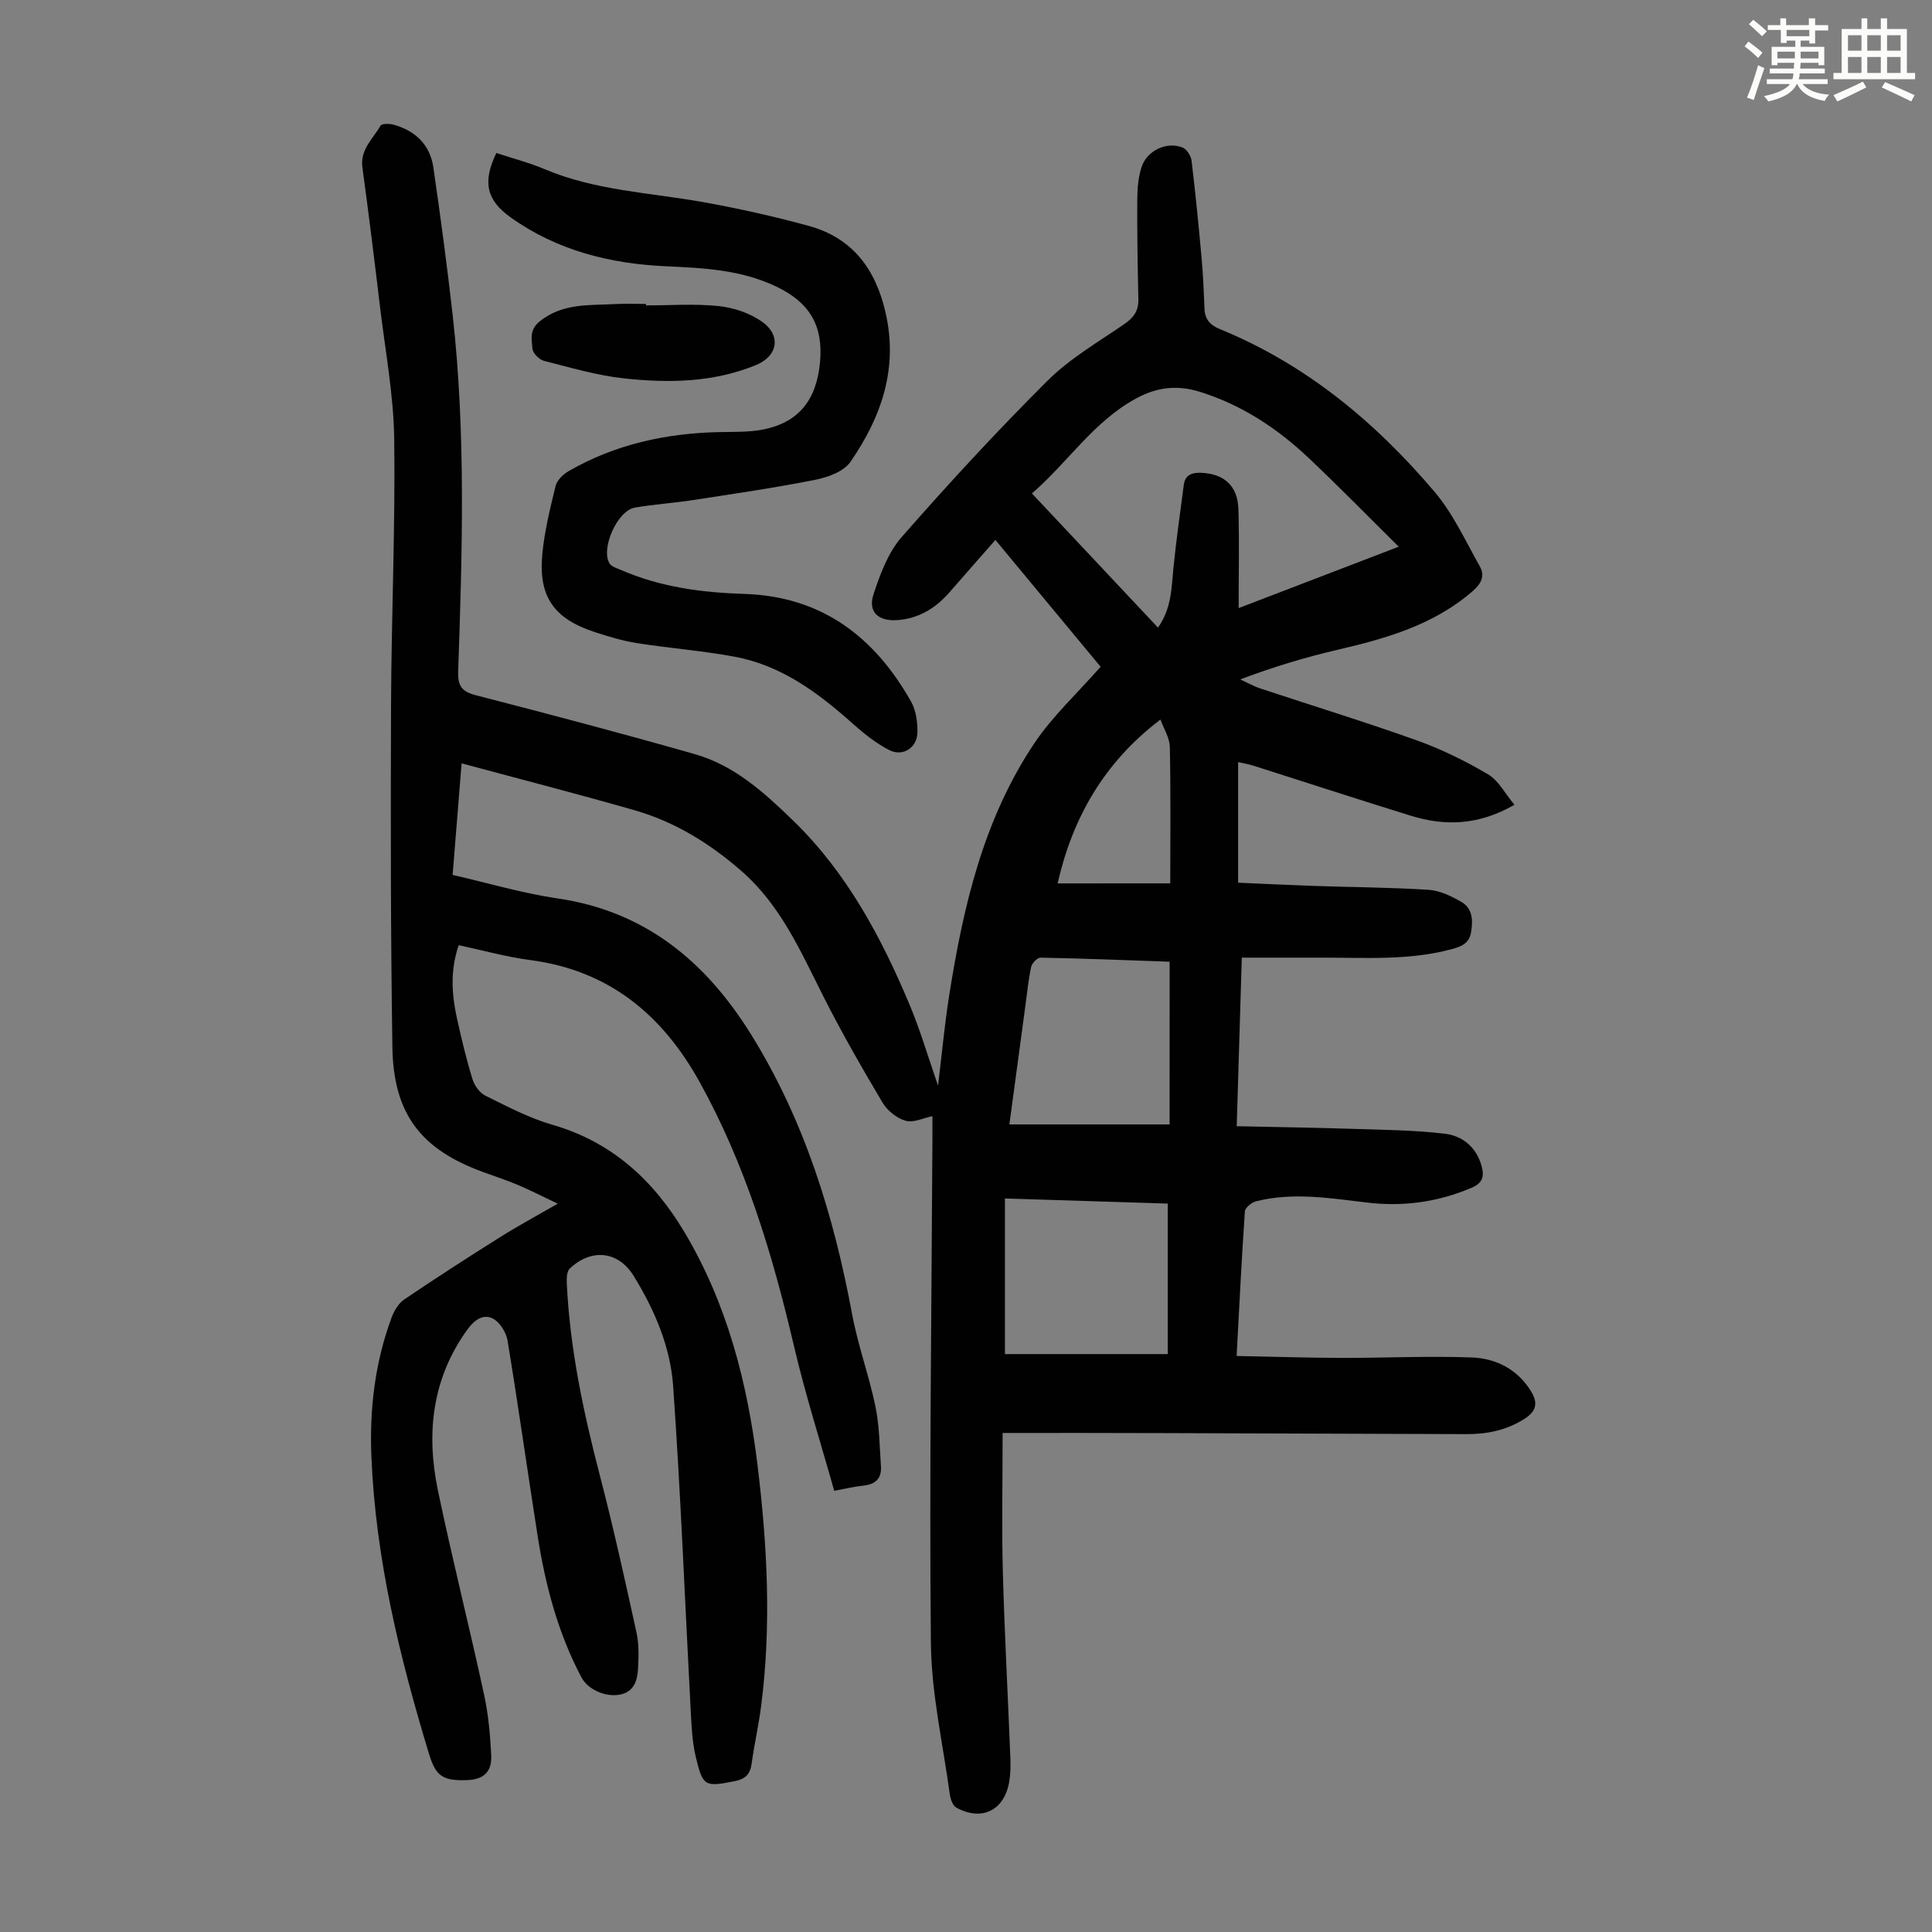
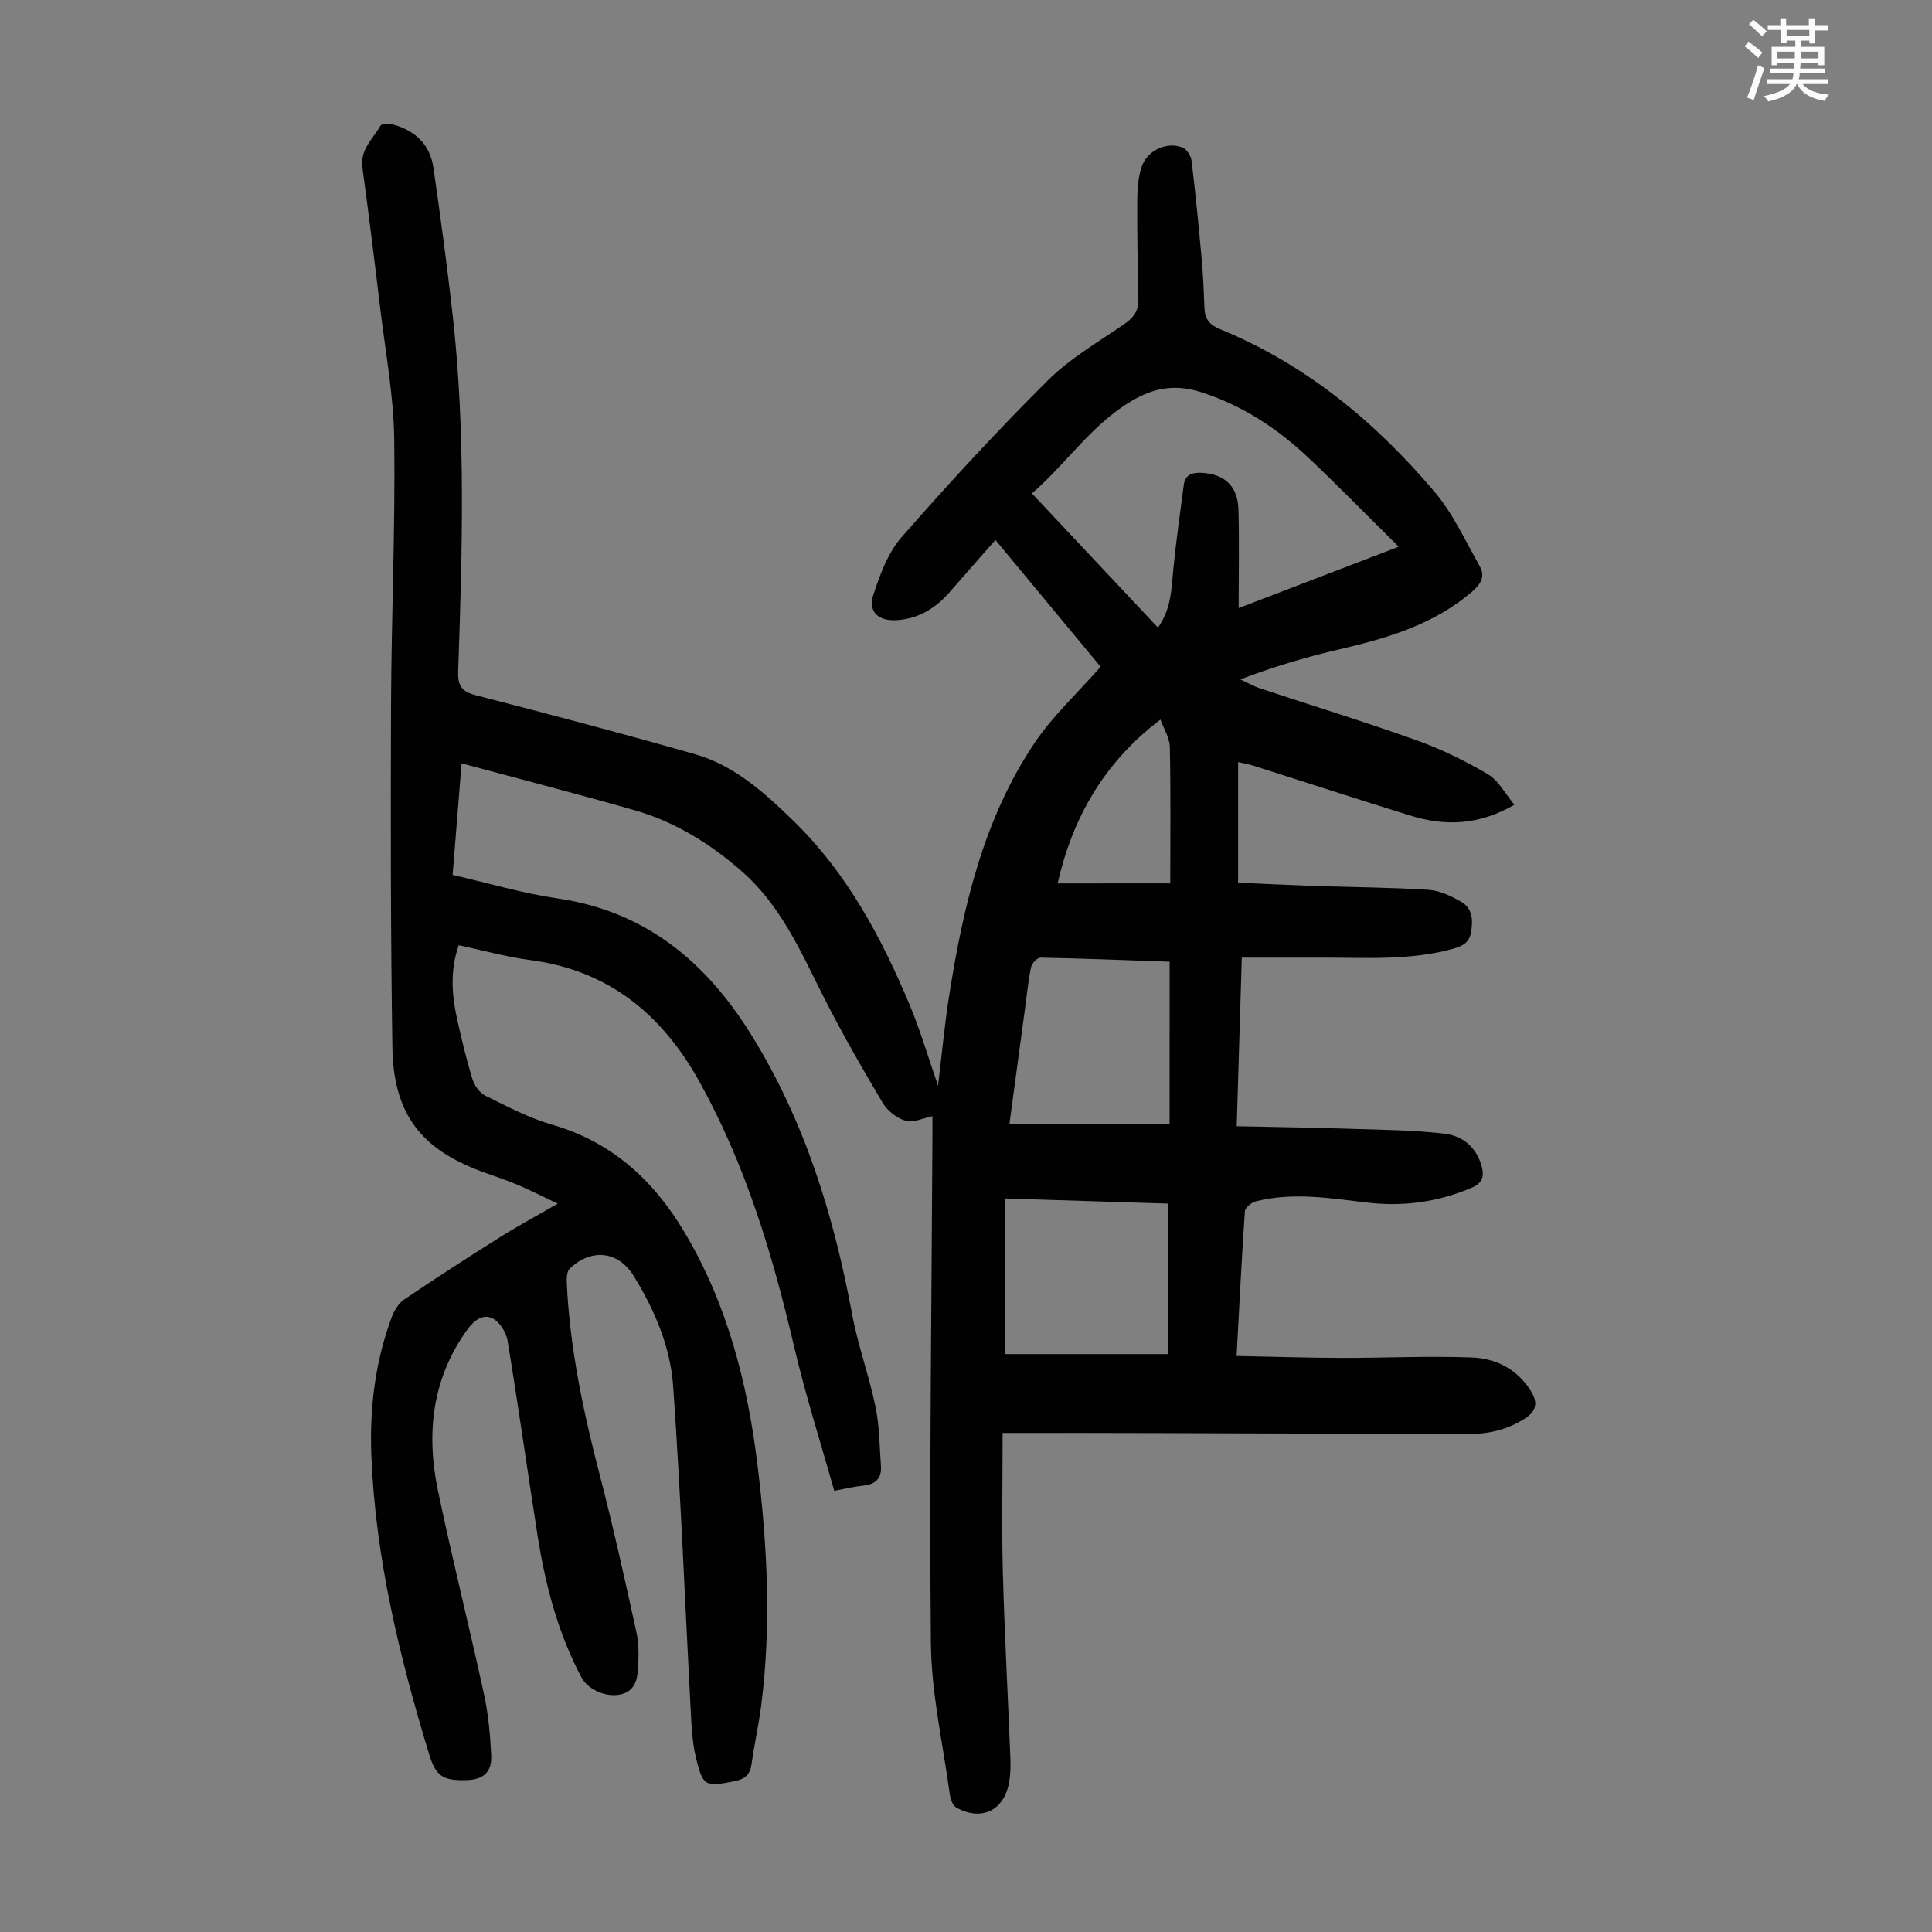
<svg xmlns="http://www.w3.org/2000/svg" enable-background="new 0 0 400 400" viewBox="0 0 400 400">
  <rect x="0" y="0" width="400" height="400" fill="#808080" stroke="none" />
  <path d="m361.2 9.6.8-1c.9.7 1.9 1.4 2.9 2.3l-.9 1.1c-1-1-2-1.8-2.8-2.4zm.5 10.6c.9-2.1 1.6-4.3 2.3-6.7.4.2.8.4 1.3.6-.7 2.1-1.5 4.3-2.2 6.6zm.4-15.2.9-.9c1 .8 2 1.6 2.8 2.4l-1 1c-.9-.9-1.8-1.7-2.7-2.5zm12.5-1.2h1.2v1.4h2.7v1.1h-2.7v2.7h-1.2v-.6h-1.8v1.3h4.9v3.8h-1.2v-.5h-3.7c0 .4-.1.9-.1 1.2h5.1v1h-5.2c0 .5-.1.9-.2 1.2h6v1h-5.2c1.1 1.3 2.9 2 5.5 2.2-.4.4-.7.8-.9 1.3-2.9-.5-4.8-1.6-5.7-3.5h-.1c-.8 1.7-2.7 2.9-5.9 3.6-.2-.4-.6-.8-.9-1.1 2.8-.6 4.6-1.4 5.4-2.5h-4.8v-1h5.3c.1-.3.2-.7.2-1.2h-4.9v-1h5c0-.4 0-.8.1-1.2h-3.5v.5h-1.2v-3.8h4.9v-1.3h-1.8v.5h-1.2v-2.7h-2.7v-1h2.6v-1.4h1.2v1.4h4.7v-1.4zm-6.6 8.3h3.6c0-.4 0-.9 0-1.4h-3.6zm1.9-4.6h4.7v-1.3h-4.7zm6.6 3.2h-3.7v1.4h3.7z" fill="#fbfcfa" />
-   <path d="m385.3 3.8h1.3v2.2h2.8v-2.2h1.3v2.2h4.1v9.1h1.7v1.3h-16.9v-1.3h1.7v-9.1h4.1v-2.2zm.4 13.1.7 1.2c-1.8.9-3.8 1.9-6 2.9-.2-.4-.5-.8-.8-1.3 2.3-1 4.3-1.9 6.1-2.8zm-3.1-6.4h2.8v-3.2h-2.8zm0 4.6h2.8v-3.3h-2.8zm4-4.6h2.8v-3.2h-2.8zm0 4.6h2.8v-3.3h-2.8zm3.7 1.9c2.1.9 4.1 1.8 6.1 2.7l-.7 1.3c-2.2-1.1-4.2-2-6.1-2.9zm3.2-9.7h-2.8v3.2h2.8zm-2.8 7.8h2.8v-3.3h-2.8z" fill="#fbfcfa" />
  <g fill="#010102">
    <path d="m207.58 296.68c0 10.37-.2 19.63.05 28.89.35 12.75 1.05 25.49 1.55 38.24.07 1.67.05 3.38-.22 5.02-.99 5.99-5.68 8.33-10.97 5.41-.75-.41-1.22-1.8-1.35-2.8-1.42-10.4-3.8-20.81-3.91-31.23-.34-34.9.15-69.82.32-104.73.01-1.56 0-3.13 0-4.39-1.84.37-3.91 1.42-5.55.95-1.82-.51-3.79-2.09-4.77-3.74-4.32-7.27-8.54-14.63-12.35-22.18-4.63-9.19-8.75-18.64-16.72-25.65-6.56-5.76-13.85-10.3-22.25-12.71-11.69-3.35-23.47-6.38-35.84-9.72-.64 7.91-1.23 15.29-1.86 23.1 7.38 1.69 14.48 3.81 21.74 4.87 18.17 2.66 30.67 13.09 40.02 28.11 11.09 17.83 17.14 37.47 20.95 57.97 1.2 6.46 3.51 12.71 4.84 19.15.83 4 .83 8.18 1.13 12.28.19 2.58-1.14 3.82-3.69 4.07-1.76.17-3.49.61-5.98 1.07-2.83-10.06-5.99-19.93-8.34-29.99-4.45-19.01-10.03-37.54-19.57-54.72-7.74-13.93-18.79-23.05-35.04-25.18-4.95-.65-9.8-2.02-14.8-3.07-1.83 5.29-1.43 10.37-.3 15.42.92 4.14 1.91 8.28 3.16 12.33.4 1.31 1.48 2.82 2.67 3.4 4.5 2.22 9.02 4.62 13.8 6 12.38 3.56 20.99 11.49 27.4 22.24 8.88 14.89 13.06 31.27 15.14 48.27 2.03 16.59 2.89 33.22.74 49.88-.51 3.99-1.42 7.92-1.96 11.9-.3 2.21-1.3 3.19-3.51 3.63-6.17 1.22-6.61 1.14-8.08-5.12-.68-2.91-.84-5.97-1-8.97-1.2-22.57-2.08-45.15-3.66-67.69-.57-8.16-3.86-15.85-8.2-22.86-3.19-5.15-8.76-5.71-13.22-1.47-.62.59-.64 2.02-.6 3.05.64 13.47 3.41 26.57 6.8 39.59 2.82 10.81 5.22 21.73 7.62 32.64.54 2.46.47 5.11.32 7.65-.14 2.39-.85 4.7-3.74 5.26-3 .58-6.64-1.06-7.96-3.55-4.88-9.2-7.48-19.12-9.08-29.32-2.12-13.47-4.01-26.98-6.23-40.44-.28-1.69-1.6-3.82-3.05-4.55-2.03-1.03-3.87.34-5.29 2.31-7.32 10.16-8.53 21.49-6.07 33.3 2.95 14.11 6.48 28.1 9.54 42.18.9 4.12 1.28 8.39 1.49 12.61.17 3.54-1.63 5.07-5.14 5.17-4.85.14-6.32-.8-7.71-5.35-6.13-20.15-11.1-40.55-11.96-61.72-.4-9.8.75-19.44 4.18-28.69.52-1.39 1.41-2.93 2.58-3.73 6.56-4.44 13.21-8.74 19.92-12.95 3.67-2.31 7.5-4.37 11.9-6.91-3.1-1.47-5.61-2.76-8.19-3.86-2.36-1-4.81-1.8-7.23-2.68-12.9-4.69-18.6-12.03-18.81-25.87-.36-23.59-.37-47.19-.28-70.79.07-18.35.9-36.71.66-55.05-.12-9.12-1.84-18.23-2.93-27.34-1.15-9.66-2.35-19.32-3.66-28.96-.5-3.72 2.2-5.93 3.76-8.65.26-.46 1.89-.43 2.76-.18 4.48 1.26 7.49 4.17 8.17 8.81 1.48 10.18 2.85 20.37 4 30.59 2.75 24.54 1.98 49.16 1.14 73.77-.1 3.03.75 4.2 3.69 4.95 15.15 3.91 30.28 7.9 45.32 12.19 8.19 2.33 14.42 8 20.36 13.77 11.12 10.8 18.28 24.21 24.18 38.32 2.14 5.12 3.7 10.49 5.8 16.54.82-6.73 1.37-12.74 2.31-18.69 2.91-18.42 7.1-36.52 17.68-52.27 3.76-5.59 8.85-10.28 13.67-15.76-6.9-8.32-14.22-17.14-21.78-26.26-3.28 3.74-6.38 7.23-9.43 10.75-2.9 3.35-6.42 5.54-10.92 5.85-3.92.27-6.09-1.73-4.89-5.35 1.37-4.15 3.01-8.62 5.81-11.82 9.73-11.11 19.76-21.98 30.22-32.4 4.61-4.59 10.45-7.98 15.88-11.71 1.93-1.33 2.98-2.72 2.93-5.12-.16-6.93-.27-13.86-.23-20.79.01-2.2.21-4.51.88-6.59 1.11-3.43 5.17-5.36 8.47-4.08.88.34 1.77 1.74 1.89 2.74.82 6.75 1.48 13.53 2.09 20.31.31 3.45.45 6.91.59 10.37.09 2.18 1.17 3.36 3.17 4.18 17.81 7.29 32.21 19.23 44.49 33.73 3.82 4.52 6.37 10.14 9.32 15.36 1.1 1.95.4 3.55-1.45 5.16-8.08 7.02-17.89 9.8-27.98 12.15-6.72 1.56-13.34 3.56-20.13 6.13 1.36.63 2.68 1.39 4.09 1.86 10.81 3.59 21.71 6.93 32.43 10.76 5.11 1.83 10.07 4.27 14.74 7.02 2.19 1.29 3.55 4 5.49 6.32-7.42 4.27-14.38 4.46-21.48 2.26-10.88-3.36-21.7-6.91-32.55-10.35-.94-.3-1.92-.46-3.18-.75v24.97c5.24.23 10.46.49 15.67.67 7.93.27 15.88.3 23.79.81 2.32.15 4.72 1.32 6.79 2.52 2.33 1.35 2.39 3.85 1.97 6.3-.38 2.21-1.89 2.89-3.91 3.44-8.68 2.36-17.53 1.79-26.36 1.78-5.59-.01-11.18 0-17.19 0-.34 11.46-.69 22.8-1.05 34.9 8.26.18 16.16.29 24.05.55 6.35.2 12.73.26 19.02 1 3.65.43 6.54 2.76 7.63 6.69.59 2.13.21 3.54-2.04 4.49-6.96 2.97-14.14 3.97-21.65 3.08-7.65-.9-15.32-2.19-22.99-.27-.93.23-2.28 1.32-2.33 2.09-.67 9.69-1.14 19.4-1.71 29.94 7.41.14 14.5.38 21.59.4 9.04.02 18.1-.43 27.12-.09 4.89.19 9.28 2.33 12.12 6.8 1.52 2.4 1.43 4.17-1.14 5.84-3.73 2.42-7.8 3.25-12.12 3.23-20.82-.06-41.63-.15-62.45-.21-11.11-.05-22.29-.03-33.57-.03zm82.01-183.49c-6.53-6.45-12.44-12.51-18.59-18.32-6.48-6.12-13.78-10.97-22.42-13.7-4.8-1.52-9.01-1.06-13.45 1.37-8.79 4.82-14.06 13.21-21.48 19.62 8.88 9.45 17.41 18.54 26.1 27.78 2.83-4.02 2.78-8.19 3.19-12.29.58-5.76 1.39-11.5 2.15-17.25.28-2.12 1.72-2.59 3.63-2.51 4.74.21 7.53 2.69 7.68 7.54.2 6.57.05 13.14.05 20.47 11.39-4.37 21.76-8.35 33.14-12.71zm-47.82 136c-11.72-.37-22.69-.71-33.71-1.06v32.22h33.71c0-10.57 0-20.59 0-31.16zm.39-50.08c-9.12-.32-17.92-.67-26.73-.84-.66-.01-1.78 1.16-1.95 1.94-.58 2.72-.84 5.52-1.22 8.28-1.1 8.15-2.2 16.31-3.28 24.31h33.17c.01-11.43.01-22.34.01-33.69zm.13-16.22c0-9.74.11-18.99-.09-28.23-.04-1.91-1.26-3.8-1.94-5.68-11.83 8.97-18.25 20.54-21.29 33.92 7.77-.01 15.44-.01 23.32-.01z" />
-     <path d="m102.76 31.68c3.45 1.14 6.84 2 10.01 3.35 10.47 4.43 21.74 4.84 32.71 6.8 7.36 1.31 14.69 2.95 21.9 4.92 9.09 2.48 13.89 8.89 15.97 17.99 2.66 11.62-.91 21.65-7.28 30.89-1.38 2-4.68 3.19-7.3 3.71-8.41 1.67-16.9 2.9-25.38 4.21-3.97.61-8.01.86-11.97 1.55-3.63.63-7.14 8.6-5.19 11.6.42.65 1.48.93 2.28 1.28 8.13 3.56 16.79 4.71 25.53 4.98 16.09.5 26.99 8.86 34.59 22.3 1.03 1.82 1.35 4.26 1.31 6.4-.06 3.18-3.05 5.08-5.87 3.62-2.72-1.41-5.21-3.4-7.51-5.45-7.18-6.41-14.8-12.08-24.49-13.87-6.69-1.24-13.51-1.75-20.24-2.82-2.96-.47-5.88-1.35-8.74-2.29-8.42-2.77-11.64-7.33-10.81-16.12.45-4.75 1.61-9.46 2.75-14.11.29-1.18 1.54-2.41 2.67-3.06 9.62-5.56 20.12-7.85 31.14-8.1 3.01-.07 6.08.05 9.01-.51 7.64-1.46 11.23-6.28 11.93-14 .69-7.56-2.19-12.33-9.02-15.6-7.34-3.51-15-3.86-22.85-4.22-11.55-.52-22.55-3.25-32.17-10.11-5-3.55-5.89-7.29-2.98-13.34z" />
-     <path d="m133.75 63.23c5.02 0 10.08-.38 15.05.14 3.08.32 6.4 1.44 8.92 3.2 4.08 2.85 3.34 7.14-1.18 9-8.83 3.64-18.12 3.77-27.36 2.77-5.6-.61-11.1-2.24-16.59-3.64-.97-.25-2.28-1.59-2.35-2.51-.15-1.92-.71-3.89 1.53-5.68 4.75-3.79 10.22-3.26 15.61-3.56 2.12-.12 4.24-.02 6.37-.02z" />
  </g>
</svg>